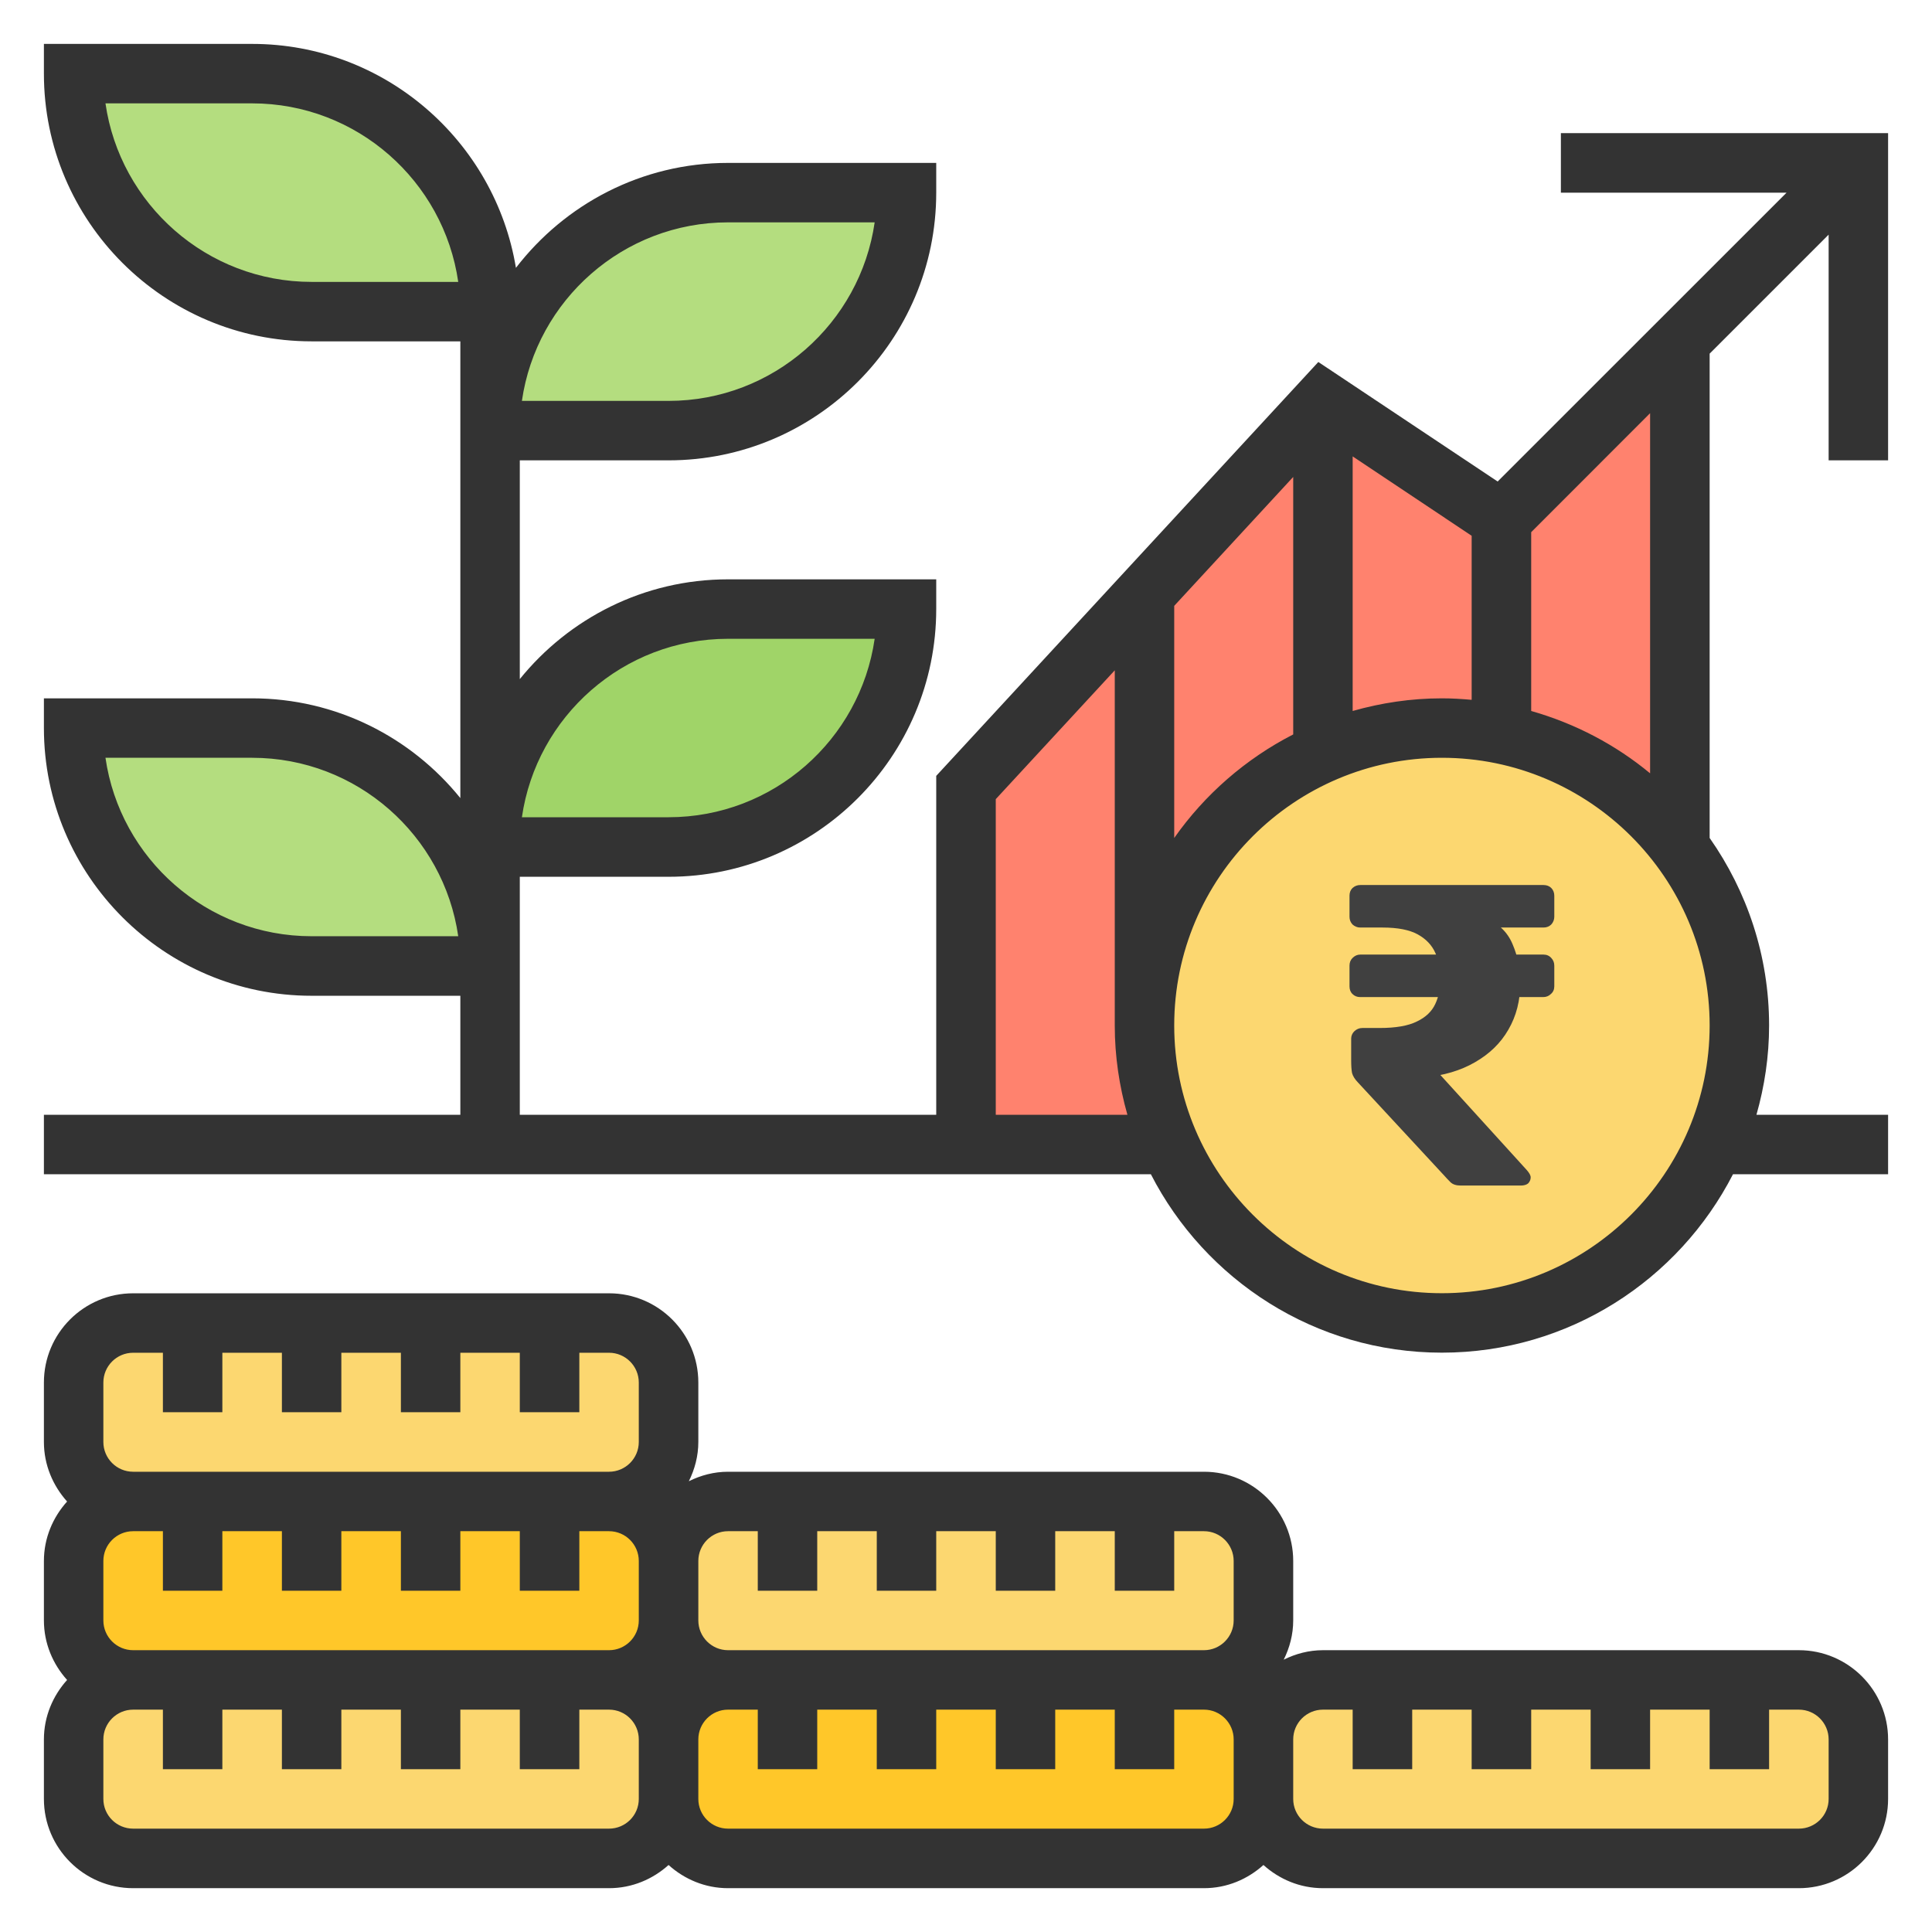
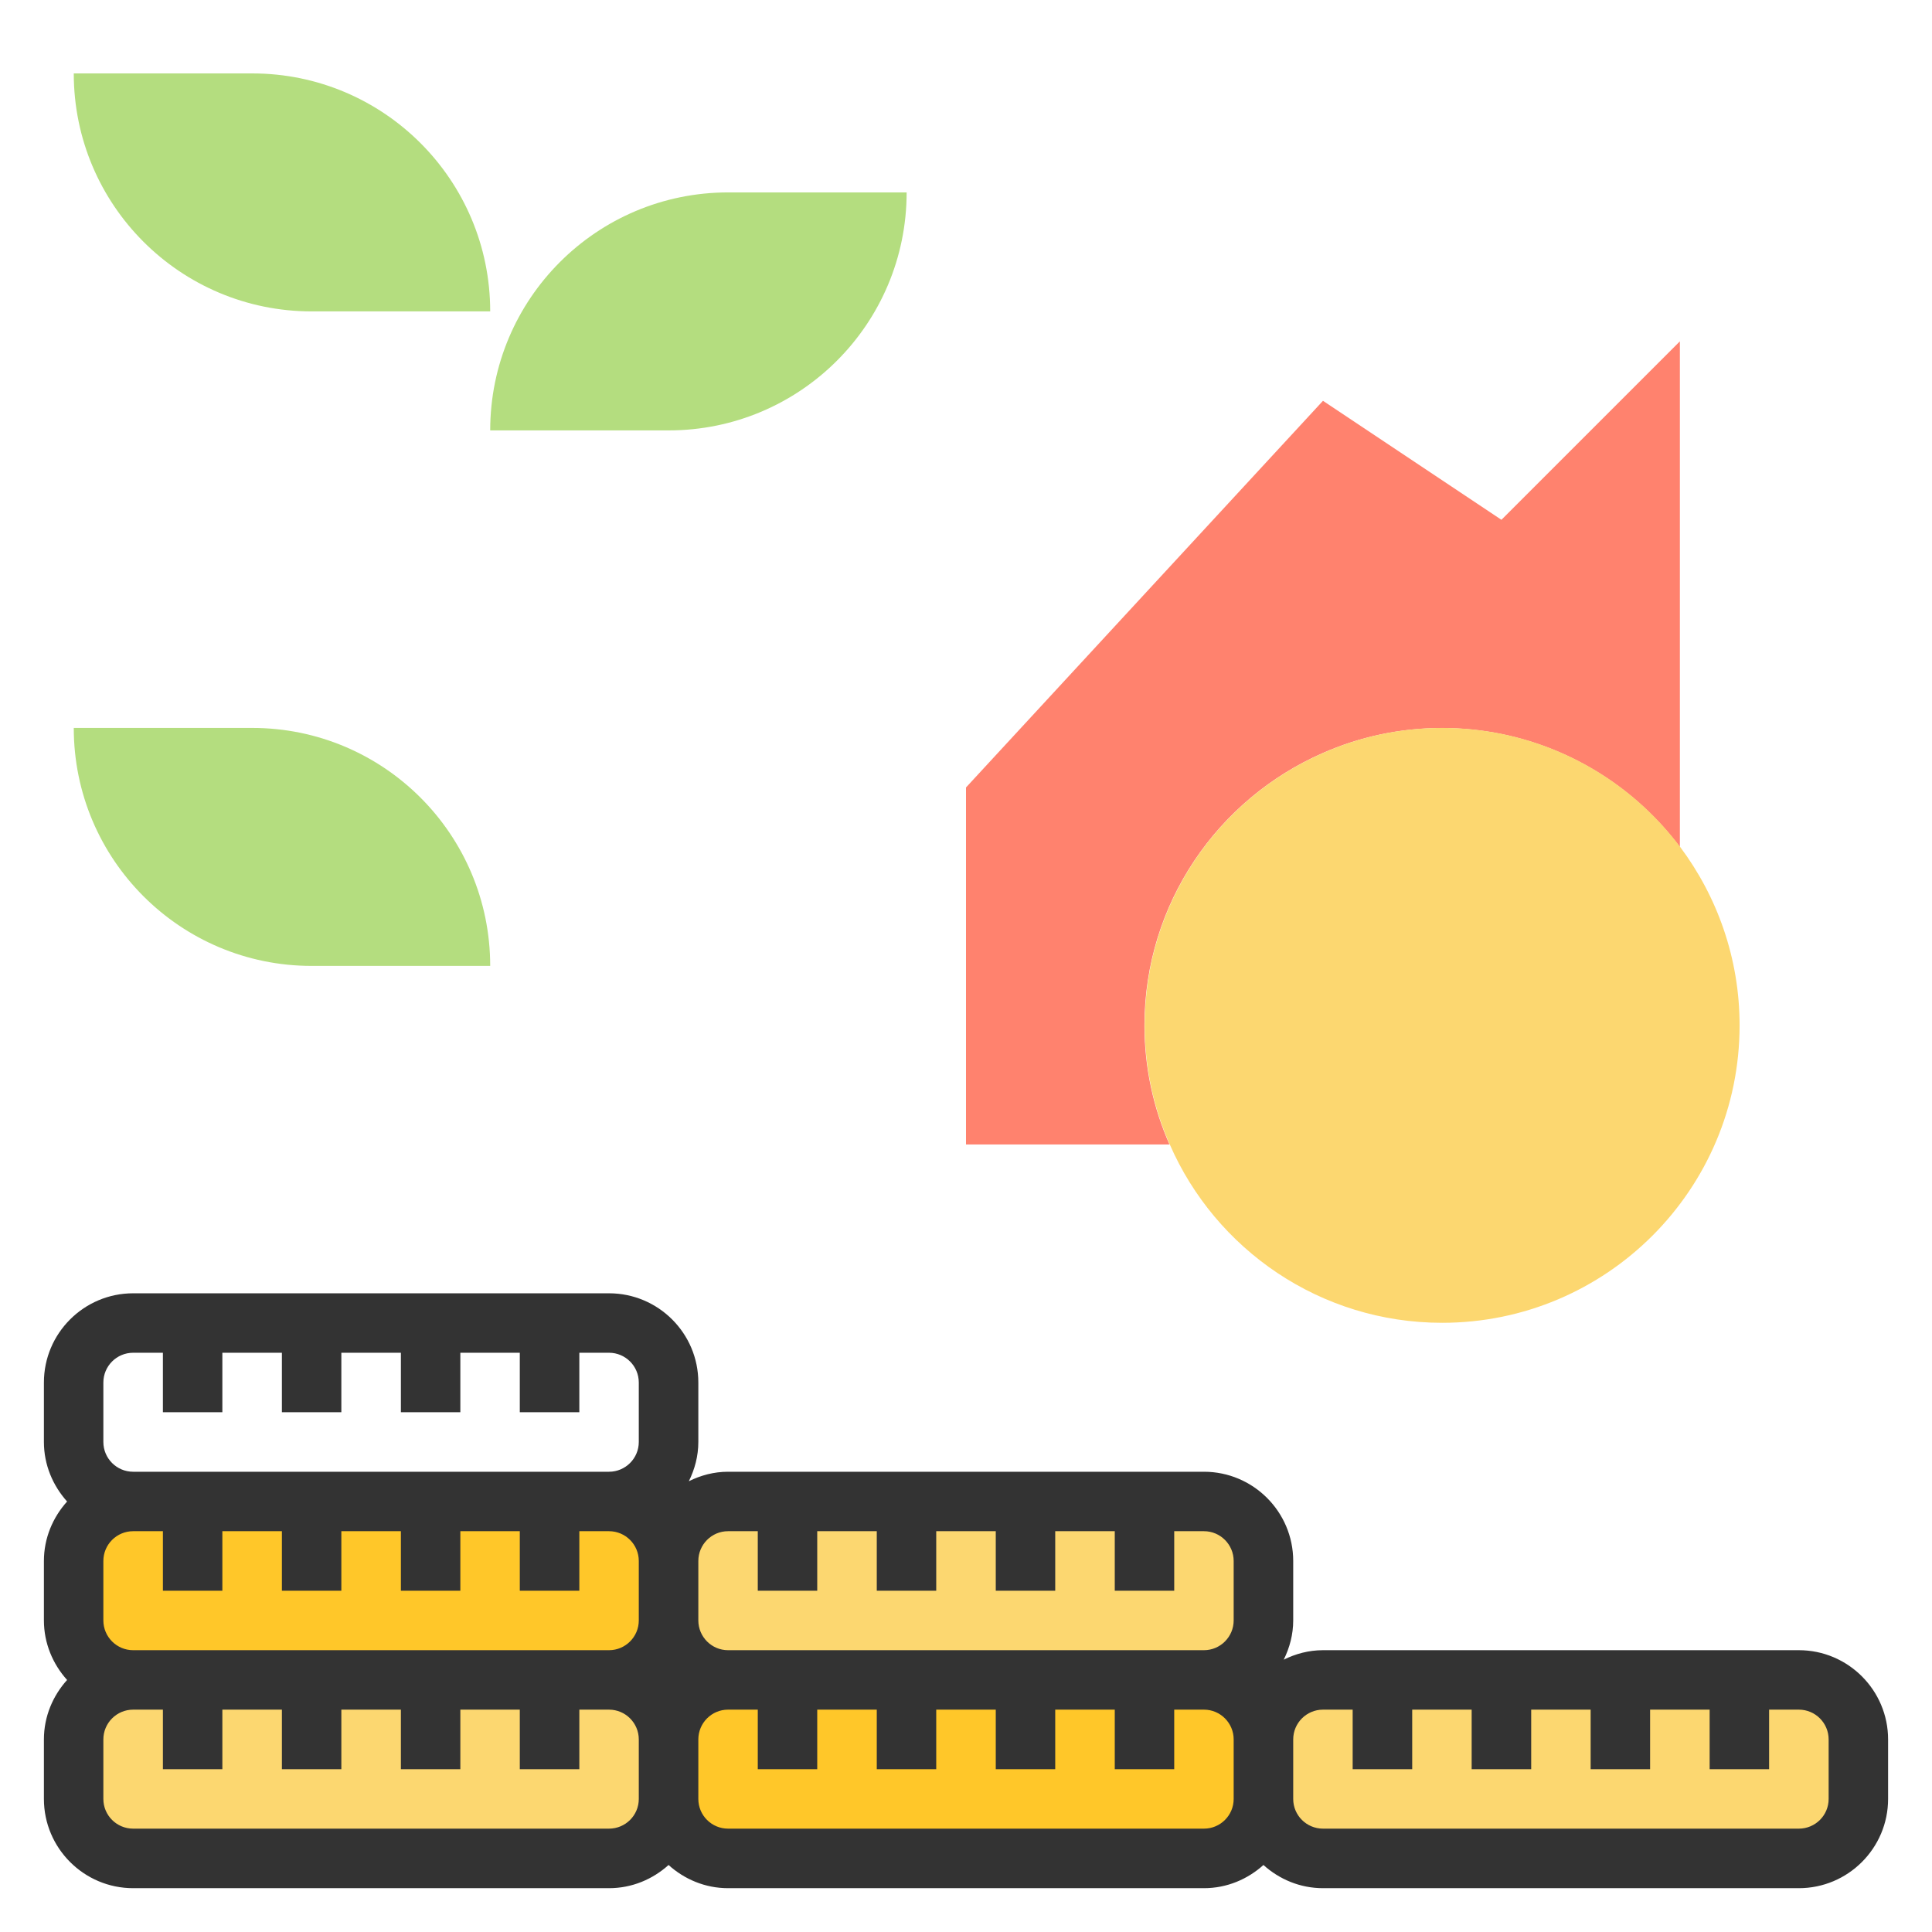
<svg xmlns="http://www.w3.org/2000/svg" width="22" height="22" viewBox="0 0 22 22" fill="none">
-   <path d="M8.292 6.934H10.324C10.324 8.431 9.111 9.643 7.614 9.643H5.582C5.582 8.146 6.795 6.934 8.292 6.934Z" fill="#A0D468" />
  <path d="M8.292 2.191H10.324C10.324 3.688 9.111 4.901 7.614 4.901H5.582C5.582 3.404 6.795 2.191 8.292 2.191Z" fill="#B4DD7F" />
  <path d="M5.582 3.546H3.55C2.052 3.546 0.84 2.333 0.84 0.836H2.872C4.369 0.836 5.582 2.049 5.582 3.546Z" fill="#B4DD7F" />
  <path d="M5.582 10.999H3.55C2.052 10.999 0.84 9.786 0.84 8.289H2.872C4.369 8.289 5.582 9.502 5.582 10.999Z" fill="#B4DD7F" />
  <path d="M17.097 5.919L15.065 4.564L13.032 6.766L11 8.967V13.032H13.313H13.317C13.134 12.619 13.032 12.158 13.032 11.677C13.032 10.288 13.869 9.096 15.065 8.574C15.478 8.392 15.938 8.29 16.419 8.29C16.653 8.29 16.88 8.314 17.097 8.358C17.923 8.527 18.641 8.994 19.129 9.645V3.887L17.097 5.919Z" fill="#FF826E" />
  <path d="M19.809 11.676C19.809 13.546 18.292 15.063 16.422 15.063C15.034 15.063 13.841 14.227 13.32 13.031C13.137 12.618 13.035 12.157 13.035 11.676C13.035 10.287 13.872 9.095 15.067 8.574C15.481 8.391 15.941 8.289 16.422 8.289C16.656 8.289 16.883 8.313 17.1 8.357C17.926 8.526 18.644 8.994 19.132 9.644C19.555 10.21 19.809 10.914 19.809 11.676Z" fill="#FCD770" />
  <path d="M7.614 18.449C7.614 18.821 7.309 19.126 6.937 19.126H6.259H4.904H3.55H2.195H1.517C1.145 19.126 0.84 18.821 0.84 18.449V17.771C0.84 17.399 1.145 17.094 1.517 17.094H2.195H3.55H4.904H6.259H6.937C7.309 17.094 7.614 17.399 7.614 17.771V18.449Z" fill="#FFC729" />
  <path d="M13.033 19.129H13.71C14.083 19.129 14.387 19.434 14.387 19.806V20.484C14.387 20.856 14.083 21.161 13.71 21.161H8.291C7.918 21.161 7.613 20.856 7.613 20.484V19.806C7.613 19.434 7.918 19.129 8.291 19.129H8.968H10.323H11.678H13.033Z" fill="#FFC729" />
-   <path d="M6.259 15.062H6.937C7.309 15.062 7.614 15.367 7.614 15.74V16.417C7.614 16.79 7.309 17.095 6.937 17.095H6.259H4.904H3.55H2.195H1.517C1.145 17.095 0.84 16.79 0.84 16.417V15.74C0.84 15.367 1.145 15.062 1.517 15.062H2.195H3.55H4.904H6.259Z" fill="#FCD770" />
  <path d="M7.614 20.484C7.614 20.856 7.309 21.161 6.937 21.161H1.517C1.145 21.161 0.84 20.856 0.84 20.484V19.806C0.84 19.434 1.145 19.129 1.517 19.129H2.195H3.55H4.904H6.259H6.937C7.309 19.129 7.614 19.434 7.614 19.806V20.484Z" fill="#FCD770" />
  <path d="M13.033 17.094H13.71C14.083 17.094 14.387 17.399 14.387 17.771V18.449C14.387 18.821 14.083 19.126 13.71 19.126H13.033H11.678H10.323H8.968H8.291C7.918 19.126 7.613 18.821 7.613 18.449V17.771C7.613 17.399 7.918 17.094 8.291 17.094H8.968H10.323H11.678H13.033Z" fill="#FCD770" />
  <path d="M19.806 19.129H20.483C20.856 19.129 21.161 19.434 21.161 19.806V20.484C21.161 20.856 20.856 21.161 20.483 21.161H15.064C14.692 21.161 14.387 20.856 14.387 20.484V19.806C14.387 19.434 14.692 19.129 15.064 19.129H15.742H17.096H18.451H19.806Z" fill="#FCD770" />
  <path d="M20.484 18.791H15.065C14.904 18.791 14.753 18.832 14.618 18.899C14.685 18.764 14.726 18.613 14.726 18.452V17.775C14.726 17.215 14.27 16.759 13.71 16.759H8.29C8.129 16.759 7.979 16.8 7.844 16.867C7.911 16.731 7.952 16.581 7.952 16.42V15.743C7.952 15.182 7.496 14.727 6.935 14.727H1.516C0.956 14.727 0.5 15.182 0.5 15.743V16.42C0.5 16.681 0.602 16.917 0.764 17.098C0.602 17.278 0.5 17.514 0.5 17.775V18.452C0.5 18.713 0.602 18.95 0.764 19.13C0.602 19.31 0.5 19.546 0.5 19.807V20.485C0.5 21.045 0.956 21.501 1.516 21.501H6.935C7.197 21.501 7.433 21.399 7.613 21.237C7.793 21.399 8.029 21.501 8.29 21.501H13.71C13.971 21.501 14.207 21.399 14.387 21.237C14.567 21.399 14.803 21.501 15.065 21.501H20.484C21.044 21.501 21.5 21.045 21.5 20.485V19.807C21.5 19.247 21.044 18.791 20.484 18.791ZM8.29 17.436H8.629V18.114H9.306V17.436H9.984V18.114H10.661V17.436H11.339V18.114H12.016V17.436H12.694V18.114H13.371V17.436H13.71C13.896 17.436 14.048 17.588 14.048 17.775V18.452C14.048 18.639 13.896 18.791 13.71 18.791H8.29C8.104 18.791 7.952 18.639 7.952 18.452V17.775C7.952 17.588 8.104 17.436 8.29 17.436ZM1.516 18.791C1.329 18.791 1.177 18.639 1.177 18.452V17.775C1.177 17.588 1.329 17.436 1.516 17.436H1.855V18.114H2.532V17.436H3.21V18.114H3.887V17.436H4.565V18.114H5.242V17.436H5.919V18.114H6.597V17.436H6.935C7.122 17.436 7.274 17.588 7.274 17.775V18.452C7.274 18.639 7.122 18.791 6.935 18.791H1.516ZM1.177 15.743C1.177 15.556 1.329 15.404 1.516 15.404H1.855V16.081H2.532V15.404H3.21V16.081H3.887V15.404H4.565V16.081H5.242V15.404H5.919V16.081H6.597V15.404H6.935C7.122 15.404 7.274 15.556 7.274 15.743V16.42C7.274 16.607 7.122 16.759 6.935 16.759H1.516C1.329 16.759 1.177 16.607 1.177 16.42V15.743ZM6.935 20.823H1.516C1.329 20.823 1.177 20.672 1.177 20.485V19.807C1.177 19.62 1.329 19.468 1.516 19.468H1.855V20.146H2.532V19.468H3.21V20.146H3.887V19.468H4.565V20.146H5.242V19.468H5.919V20.146H6.597V19.468H6.935C7.122 19.468 7.274 19.62 7.274 19.807V20.485C7.274 20.672 7.122 20.823 6.935 20.823ZM13.71 20.823H8.29C8.104 20.823 7.952 20.672 7.952 20.485V19.807C7.952 19.62 8.104 19.468 8.29 19.468H8.629V20.146H9.306V19.468H9.984V20.146H10.661V19.468H11.339V20.146H12.016V19.468H12.694V20.146H13.371V19.468H13.71C13.896 19.468 14.048 19.62 14.048 19.807V20.485C14.048 20.672 13.896 20.823 13.71 20.823ZM20.823 20.485C20.823 20.672 20.671 20.823 20.484 20.823H15.065C14.878 20.823 14.726 20.672 14.726 20.485V19.807C14.726 19.62 14.878 19.468 15.065 19.468H15.403V20.146H16.081V19.468H16.758V20.146H17.436V19.468H18.113V20.146H18.79V19.468H19.468V20.146H20.145V19.468H20.484C20.671 19.468 20.823 19.62 20.823 19.807V20.485Z" fill="#333333" />
-   <path d="M21.5 5.242V1.516H17.774V2.194H20.344L17.054 5.483L15.012 4.122L10.661 8.835V12.694H5.919V11.339V11V9.984H7.613C9.294 9.984 10.661 8.617 10.661 6.935V6.597H8.29C7.333 6.597 6.479 7.041 5.919 7.733V5.242H7.613C9.294 5.242 10.661 3.875 10.661 2.194V1.855H8.29C7.307 1.855 6.433 2.325 5.875 3.05C5.636 1.606 4.382 0.5 2.871 0.5H0.5V0.839C0.5 2.52 1.868 3.887 3.548 3.887H5.242V4.903V5.242V9.088C4.683 8.396 3.828 7.952 2.871 7.952H0.5V8.29C0.5 9.971 1.868 11.339 3.548 11.339H5.242V12.694H0.5V13.371H13.105C13.723 14.575 14.975 15.403 16.419 15.403C17.864 15.403 19.116 14.575 19.734 13.371H21.5V12.694H20.001C20.093 12.37 20.145 12.03 20.145 11.677C20.145 10.883 19.893 10.148 19.468 9.542V4.027L20.823 2.672V5.242H21.5ZM8.29 7.274H9.96C9.795 8.422 8.806 9.306 7.613 9.306H5.943C6.108 8.159 7.098 7.274 8.29 7.274ZM8.29 2.532H9.96C9.795 3.68 8.806 4.565 7.613 4.565H5.943C6.108 3.417 7.098 2.532 8.29 2.532ZM3.548 3.21C2.356 3.21 1.366 2.325 1.201 1.177H2.871C4.064 1.177 5.053 2.062 5.218 3.21H3.548ZM3.548 10.661C2.356 10.661 1.366 9.777 1.201 8.629H2.871C4.064 8.629 5.053 9.514 5.218 10.661H3.548ZM16.419 7.952C16.067 7.952 15.727 8.004 15.403 8.096V5.197L16.758 6.101V7.969C16.646 7.959 16.534 7.952 16.419 7.952ZM14.726 8.363C14.184 8.641 13.719 9.047 13.371 9.542V6.899L14.726 5.431V8.363ZM11.339 12.694V9.1L12.694 7.633V11.677C12.694 12.03 12.746 12.37 12.838 12.694H11.339ZM16.419 14.726C14.739 14.726 13.371 13.358 13.371 11.677C13.371 9.996 14.739 8.629 16.419 8.629C18.1 8.629 19.468 9.996 19.468 11.677C19.468 13.358 18.1 14.726 16.419 14.726ZM18.79 8.806C18.398 8.481 17.938 8.239 17.436 8.096V6.06L18.79 4.705V8.806Z" fill="#333333" />
-   <path d="M16.633 13.5C16.581 13.5 16.542 13.487 16.516 13.461C16.489 13.435 16.467 13.41 16.447 13.388L15.464 12.327C15.429 12.291 15.406 12.255 15.396 12.219C15.389 12.183 15.386 12.134 15.386 12.072V11.828C15.386 11.795 15.398 11.768 15.42 11.745C15.447 11.719 15.477 11.706 15.513 11.706H15.709C15.895 11.706 16.036 11.681 16.134 11.632C16.235 11.584 16.305 11.517 16.344 11.432C16.384 11.347 16.403 11.248 16.403 11.134C16.403 11.03 16.384 10.935 16.344 10.85C16.305 10.762 16.238 10.692 16.144 10.64C16.049 10.588 15.916 10.562 15.743 10.562H15.489C15.456 10.562 15.427 10.55 15.401 10.527C15.378 10.502 15.367 10.472 15.367 10.44V10.2C15.367 10.164 15.378 10.135 15.401 10.112C15.427 10.089 15.456 10.078 15.489 10.078H17.576C17.612 10.078 17.642 10.089 17.665 10.112C17.687 10.135 17.699 10.164 17.699 10.2V10.44C17.699 10.472 17.687 10.502 17.665 10.527C17.642 10.55 17.612 10.562 17.576 10.562H16.765L16.912 10.454C17.061 10.513 17.166 10.612 17.224 10.752C17.283 10.889 17.312 11.036 17.312 11.192C17.312 11.391 17.267 11.569 17.176 11.725C17.088 11.879 16.96 12.002 16.794 12.097C16.631 12.191 16.439 12.248 16.217 12.268L16.022 12.292L16.12 11.931L17.386 13.324C17.415 13.357 17.43 13.384 17.43 13.407C17.43 13.433 17.42 13.456 17.401 13.476C17.381 13.492 17.353 13.5 17.317 13.5H16.633ZM15.489 11.354C15.453 11.354 15.424 11.342 15.401 11.319C15.378 11.297 15.367 11.267 15.367 11.232V10.997C15.367 10.961 15.378 10.932 15.401 10.909C15.427 10.883 15.456 10.87 15.489 10.87H17.576C17.612 10.87 17.642 10.883 17.665 10.909C17.687 10.932 17.699 10.961 17.699 10.997V11.232C17.699 11.267 17.686 11.297 17.66 11.319C17.637 11.342 17.607 11.354 17.572 11.354H15.489Z" fill="#404040" />
</svg>